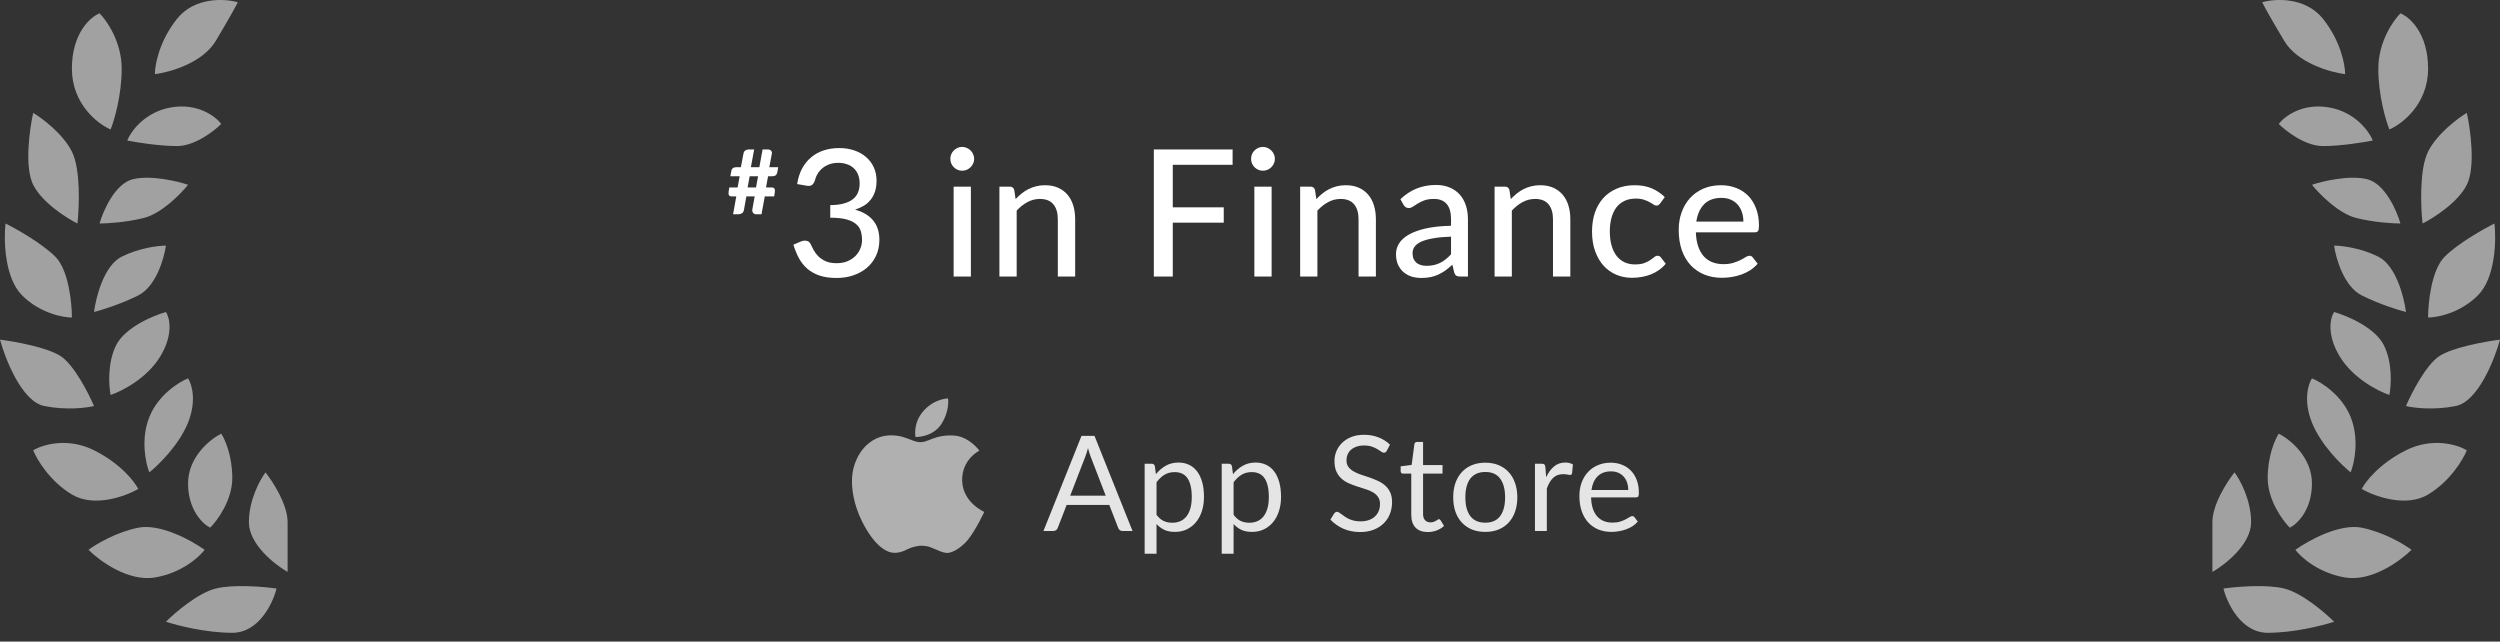
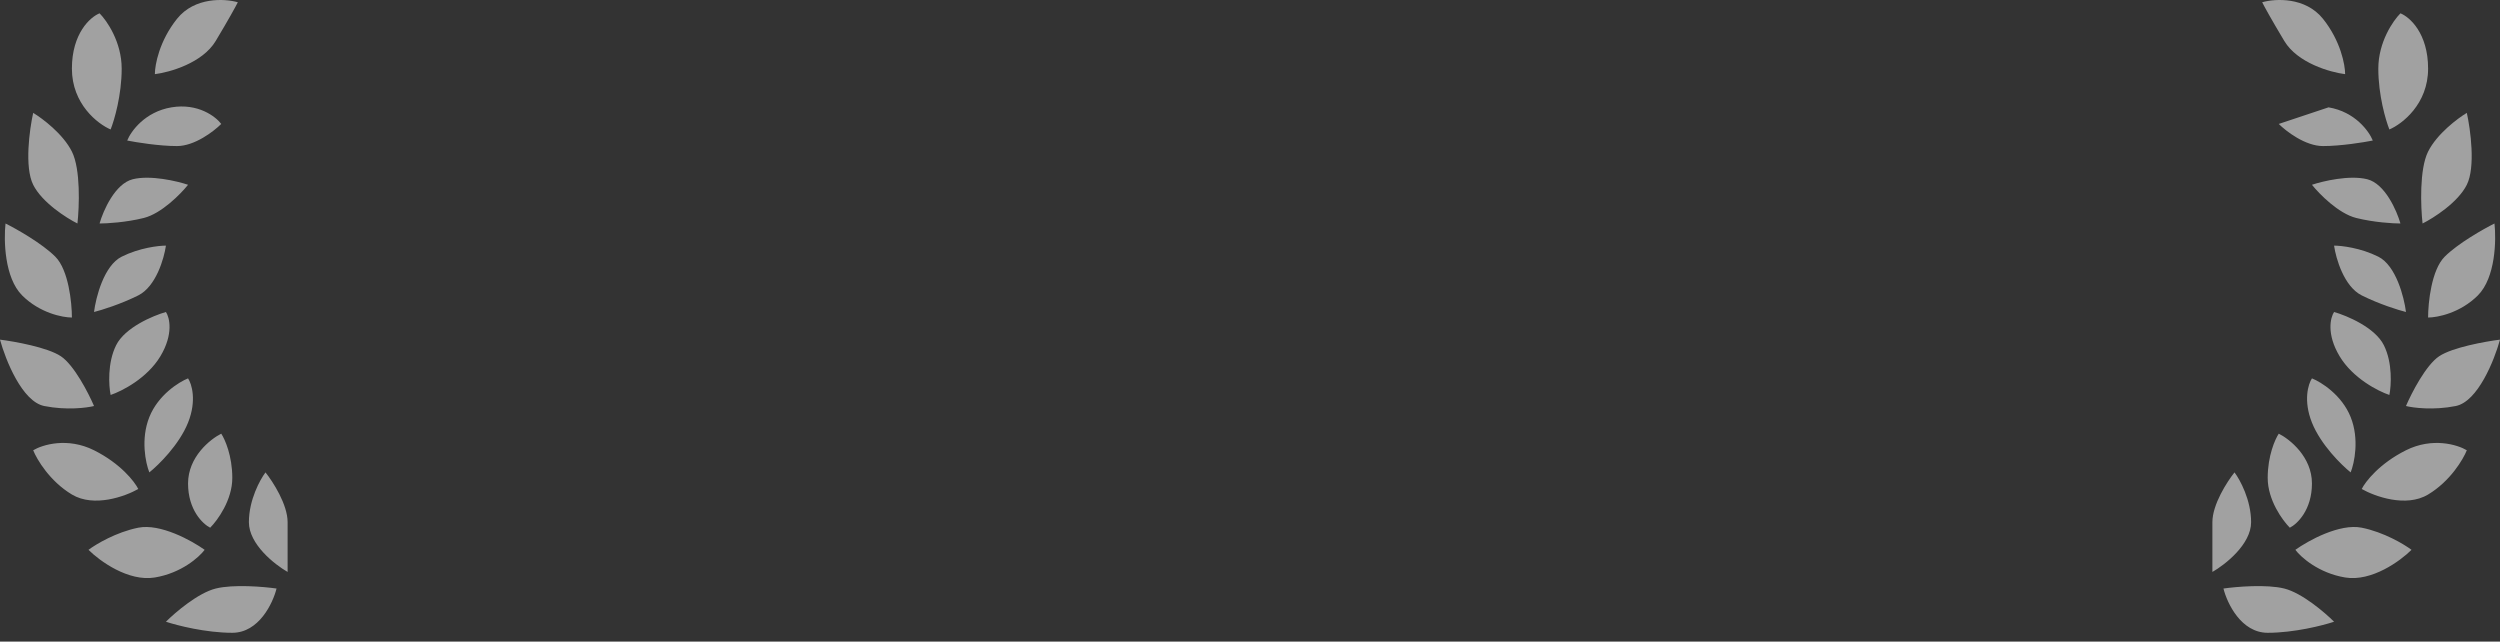
<svg xmlns="http://www.w3.org/2000/svg" width="226" height="58" viewBox="0 0 226 58" fill="none">
  <rect x="0" y="0" width="226" height="58" fill="#333333" stroke="none" />
  <path opacity="0.54" fill-rule="evenodd" clip-rule="evenodd" d="M21.5 0.204C20.333 -0.13 17.6 -0.296 16 1.704C14.4 3.704 14 5.87 14 6.704C15.333 6.537 18.3 5.704 19.5 3.704C20.7 1.704 21.333 0.537 21.5 0.204ZM9 1.204C9.667 1.87 11 3.804 11 6.204C11 8.604 10.333 10.87 10 11.704C8.833 11.204 6.5 9.404 6.5 6.204C6.5 3.004 8.167 1.537 9 1.204ZM17 43.704C17 41.304 19 39.704 20 39.204C20.333 39.704 21 41.204 21 43.204C21 45.204 19.667 47.037 19 47.704C18.333 47.37 17 46.104 17 43.704ZM26 47.204C26 45.604 24.667 43.537 24 42.704C23.5 43.37 22.5 45.204 22.5 47.204C22.5 49.204 24.833 51.037 26 51.704V47.204ZM25 53.204C24.667 54.537 23.4 57.204 21 57.204C18.6 57.204 16 56.537 15 56.204C15.833 55.37 17.9 53.604 19.5 53.204C21.1 52.804 23.833 53.037 25 53.204ZM3 16.704C2.2 15.104 2.667 11.704 3 10.204C3.833 10.704 5.7 12.104 6.5 13.704C7.3 15.304 7.167 18.704 7 20.204C6 19.704 3.8 18.304 3 16.704ZM15.5 9.704C13.1 10.104 11.833 11.87 11.5 12.704C12.333 12.87 14.4 13.204 16 13.204C17.6 13.204 19.333 11.87 20 11.204C19.5 10.537 17.9 9.304 15.5 9.704ZM12 16.204C10.4 16.604 9.333 19.037 9 20.204C9.667 20.204 11.4 20.104 13 19.704C14.6 19.304 16.333 17.537 17 16.704C16 16.37 13.6 15.804 12 16.204ZM0.5 20.204C0.333 21.704 0.4 25.104 2 26.704C3.6 28.304 5.667 28.704 6.5 28.704C6.5 27.37 6.2 24.404 5 23.204C3.8 22.004 1.5 20.704 0.5 20.204ZM4 36.704C2 36.304 0.5 32.537 0 30.704C1.333 30.87 4.3 31.404 5.5 32.204C6.7 33.004 8 35.537 8.5 36.704C7.833 36.87 6 37.104 4 36.704ZM8.5 28.204C8.667 26.87 9.4 24.004 11 23.204C12.6 22.404 14.333 22.204 15 22.204C14.833 23.37 14.1 25.904 12.5 26.704C10.9 27.504 9.167 28.037 8.5 28.204ZM10.5 31.204C11.3 29.604 13.833 28.537 15 28.204C15.333 28.704 15.7 30.204 14.5 32.204C13.3 34.204 11 35.37 10 35.704C9.833 34.87 9.7 32.804 10.5 31.204ZM3 40.704C3.833 40.204 6.1 39.504 8.5 40.704C10.9 41.904 12.167 43.537 12.5 44.204C11.333 44.87 8.5 45.904 6.5 44.704C4.5 43.504 3.333 41.537 3 40.704ZM14 52.204C11.6 52.604 9 50.704 8 49.704C8.667 49.204 10.5 48.104 12.5 47.704C14.5 47.304 17.333 48.87 18.5 49.704C18 50.37 16.4 51.804 14 52.204ZM17 34.204C16.167 34.537 14.3 35.704 13.5 37.704C12.7 39.704 13.167 41.87 13.5 42.704C14.333 42.037 16.2 40.204 17 38.204C17.8 36.204 17.333 34.704 17 34.204Z" fill="white" />
-   <path opacity="0.54" fill-rule="evenodd" clip-rule="evenodd" d="M204.5 0.204C205.667 -0.13 208.4 -0.296 210 1.704C211.6 3.704 212 5.87 212 6.704C210.667 6.537 207.7 5.704 206.5 3.704C205.3 1.704 204.667 0.537 204.5 0.204ZM217 1.204C216.333 1.87 215 3.804 215 6.204C215 8.604 215.667 10.87 216 11.704C217.167 11.204 219.5 9.404 219.5 6.204C219.5 3.004 217.833 1.537 217 1.204ZM209 43.704C209 41.304 207 39.704 206 39.204C205.667 39.704 205 41.204 205 43.204C205 45.204 206.333 47.037 207 47.704C207.667 47.37 209 46.104 209 43.704ZM200 47.204C200 45.604 201.333 43.537 202 42.704C202.5 43.37 203.5 45.204 203.5 47.204C203.5 49.204 201.167 51.037 200 51.704V47.204ZM201 53.204C201.333 54.537 202.6 57.204 205 57.204C207.4 57.204 210 56.537 211 56.204C210.167 55.37 208.1 53.604 206.5 53.204C204.9 52.804 202.167 53.037 201 53.204ZM223 16.704C223.8 15.104 223.333 11.704 223 10.204C222.167 10.704 220.3 12.104 219.5 13.704C218.7 15.304 218.833 18.704 219 20.204C220 19.704 222.2 18.304 223 16.704ZM210.5 9.704C212.9 10.104 214.167 11.87 214.5 12.704C213.667 12.87 211.6 13.204 210 13.204C208.4 13.204 206.667 11.87 206 11.204C206.5 10.537 208.1 9.304 210.5 9.704ZM214 16.204C215.6 16.604 216.667 19.037 217 20.204C216.333 20.204 214.6 20.104 213 19.704C211.4 19.304 209.667 17.537 209 16.704C210 16.37 212.4 15.804 214 16.204ZM225.5 20.204C225.667 21.704 225.6 25.104 224 26.704C222.4 28.304 220.333 28.704 219.5 28.704C219.5 27.37 219.8 24.404 221 23.204C222.2 22.004 224.5 20.704 225.5 20.204ZM222 36.704C224 36.304 225.5 32.537 226 30.704C224.667 30.87 221.7 31.404 220.5 32.204C219.3 33.004 218 35.537 217.5 36.704C218.167 36.87 220 37.104 222 36.704ZM217.5 28.204C217.333 26.87 216.6 24.004 215 23.204C213.4 22.404 211.667 22.204 211 22.204C211.167 23.37 211.9 25.904 213.5 26.704C215.1 27.504 216.833 28.037 217.5 28.204ZM215.5 31.204C214.7 29.604 212.167 28.537 211 28.204C210.667 28.704 210.3 30.204 211.5 32.204C212.7 34.204 215 35.37 216 35.704C216.167 34.87 216.3 32.804 215.5 31.204ZM223 40.704C222.167 40.204 219.9 39.504 217.5 40.704C215.1 41.904 213.833 43.537 213.5 44.204C214.667 44.87 217.5 45.904 219.5 44.704C221.5 43.504 222.667 41.537 223 40.704ZM212 52.204C214.4 52.604 217 50.704 218 49.704C217.333 49.204 215.5 48.104 213.5 47.704C211.5 47.304 208.667 48.87 207.5 49.704C208 50.37 209.6 51.804 212 52.204ZM209 34.204C209.833 34.537 211.7 35.704 212.5 37.704C213.3 39.704 212.833 41.87 212.5 42.704C211.667 42.037 209.8 40.204 209 38.204C208.2 36.204 208.667 34.704 209 34.204Z" fill="white" />
-   <path d="M68.528 15.936H67.768L67.584 16.944H68.344L68.528 15.936ZM70.352 15.112L70.264 15.592C70.243 15.704 70.195 15.789 70.12 15.848C70.046 15.907 69.931 15.936 69.776 15.936H69.432L69.248 16.944H69.768C69.88 16.944 69.96 16.979 70.008 17.048C70.056 17.117 70.067 17.235 70.04 17.4L69.984 17.752H69.136L68.84 19.368H68.328C68.227 19.368 68.141 19.323 68.072 19.232C68.008 19.141 67.99 19.032 68.016 18.904L68.224 17.752H67.472L67.256 18.96C67.23 19.109 67.168 19.216 67.072 19.28C66.981 19.339 66.877 19.368 66.76 19.368H66.272L66.56 17.752H66.152C66.035 17.752 65.952 17.72 65.904 17.656C65.856 17.587 65.846 17.467 65.872 17.296L65.928 16.944H66.68L66.864 15.936H66.024L66.112 15.456C66.133 15.339 66.181 15.253 66.256 15.2C66.331 15.141 66.445 15.112 66.6 15.112H66.976L67.208 13.888C67.23 13.765 67.283 13.672 67.368 13.608C67.454 13.544 67.555 13.512 67.672 13.512H68.176L67.88 15.112H68.648L68.936 13.512H69.432C69.549 13.512 69.64 13.549 69.704 13.624C69.773 13.693 69.797 13.784 69.776 13.896L69.544 15.112H70.352ZM72.064 16.64C72.144 16.107 72.293 15.637 72.512 15.232C72.731 14.827 73.005 14.488 73.336 14.216C73.666 13.939 74.045 13.731 74.472 13.592C74.904 13.453 75.368 13.384 75.864 13.384C76.36 13.384 76.816 13.456 77.232 13.6C77.648 13.739 78.002 13.939 78.296 14.2C78.594 14.456 78.826 14.765 78.992 15.128C79.157 15.491 79.24 15.891 79.24 16.328C79.24 16.696 79.195 17.021 79.104 17.304C79.013 17.587 78.882 17.835 78.712 18.048C78.546 18.261 78.344 18.443 78.104 18.592C77.864 18.736 77.594 18.856 77.296 18.952C78.026 19.155 78.576 19.485 78.944 19.944C79.312 20.397 79.496 20.973 79.496 21.672C79.496 22.211 79.394 22.696 79.192 23.128C78.989 23.555 78.712 23.917 78.36 24.216C78.008 24.509 77.597 24.736 77.128 24.896C76.664 25.051 76.168 25.128 75.64 25.128C75.037 25.128 74.52 25.056 74.088 24.912C73.656 24.763 73.288 24.557 72.984 24.296C72.68 24.029 72.427 23.712 72.224 23.344C72.026 22.971 71.859 22.563 71.72 22.12L72.4 21.832C72.576 21.757 72.746 21.736 72.912 21.768C73.077 21.8 73.197 21.893 73.272 22.048C73.352 22.208 73.442 22.389 73.544 22.592C73.65 22.789 73.792 22.979 73.968 23.16C74.144 23.336 74.362 23.485 74.624 23.608C74.891 23.731 75.224 23.792 75.624 23.792C76.008 23.792 76.344 23.731 76.632 23.608C76.92 23.48 77.16 23.317 77.352 23.12C77.544 22.917 77.688 22.693 77.784 22.448C77.88 22.203 77.928 21.96 77.928 21.72C77.928 21.421 77.891 21.147 77.816 20.896C77.741 20.645 77.597 20.432 77.384 20.256C77.176 20.075 76.885 19.933 76.512 19.832C76.138 19.731 75.653 19.68 75.056 19.68V18.544C75.546 18.539 75.96 18.488 76.296 18.392C76.637 18.296 76.912 18.163 77.12 17.992C77.328 17.821 77.477 17.619 77.568 17.384C77.664 17.149 77.712 16.888 77.712 16.6C77.712 16.285 77.664 16.011 77.568 15.776C77.472 15.541 77.336 15.347 77.16 15.192C76.989 15.032 76.784 14.915 76.544 14.84C76.309 14.76 76.053 14.72 75.776 14.72C75.499 14.72 75.243 14.76 75.008 14.84C74.773 14.92 74.565 15.032 74.384 15.176C74.203 15.32 74.05 15.491 73.928 15.688C73.805 15.885 73.717 16.099 73.664 16.328C73.589 16.531 73.493 16.667 73.376 16.736C73.264 16.805 73.101 16.821 72.888 16.784L72.064 16.64ZM87.768 16.872V25H86.208V16.872H87.768ZM88.064 14.36C88.064 14.504 88.035 14.643 87.976 14.776C87.917 14.904 87.837 15.019 87.736 15.12C87.64 15.216 87.525 15.293 87.392 15.352C87.259 15.405 87.12 15.432 86.976 15.432C86.832 15.432 86.696 15.405 86.568 15.352C86.44 15.293 86.325 15.216 86.224 15.12C86.128 15.019 86.051 14.904 85.992 14.776C85.939 14.643 85.912 14.504 85.912 14.36C85.912 14.211 85.939 14.072 85.992 13.944C86.051 13.811 86.128 13.696 86.224 13.6C86.325 13.499 86.44 13.421 86.568 13.368C86.696 13.309 86.832 13.28 86.976 13.28C87.12 13.28 87.259 13.309 87.392 13.368C87.525 13.421 87.64 13.499 87.736 13.6C87.837 13.696 87.917 13.811 87.976 13.944C88.035 14.072 88.064 14.211 88.064 14.36ZM91.811 18C91.987 17.813 92.171 17.643 92.363 17.488C92.555 17.333 92.757 17.203 92.971 17.096C93.189 16.984 93.421 16.899 93.667 16.84C93.917 16.776 94.184 16.744 94.467 16.744C94.915 16.744 95.307 16.819 95.643 16.968C95.984 17.117 96.269 17.328 96.499 17.6C96.728 17.867 96.901 18.189 97.019 18.568C97.136 18.947 97.195 19.365 97.195 19.824V25H95.627V19.824C95.627 19.243 95.493 18.792 95.227 18.472C94.96 18.147 94.552 17.984 94.003 17.984C93.603 17.984 93.227 18.08 92.875 18.272C92.528 18.459 92.205 18.715 91.907 19.04V25H90.347V16.872H91.283C91.501 16.872 91.637 16.976 91.691 17.184L91.811 18ZM106.019 14.896V18.744H110.627V20.128H106.019V25H104.307V13.512H111.427V14.896H106.019ZM114.954 16.872V25H113.394V16.872H114.954ZM115.25 14.36C115.25 14.504 115.221 14.643 115.162 14.776C115.104 14.904 115.024 15.019 114.922 15.12C114.826 15.216 114.712 15.293 114.578 15.352C114.445 15.405 114.306 15.432 114.162 15.432C114.018 15.432 113.882 15.405 113.754 15.352C113.626 15.293 113.512 15.216 113.41 15.12C113.314 15.019 113.237 14.904 113.178 14.776C113.125 14.643 113.098 14.504 113.098 14.36C113.098 14.211 113.125 14.072 113.178 13.944C113.237 13.811 113.314 13.696 113.41 13.6C113.512 13.499 113.626 13.421 113.754 13.368C113.882 13.309 114.018 13.28 114.162 13.28C114.306 13.28 114.445 13.309 114.578 13.368C114.712 13.421 114.826 13.499 114.922 13.6C115.024 13.696 115.104 13.811 115.162 13.944C115.221 14.072 115.25 14.211 115.25 14.36ZM118.997 18C119.173 17.813 119.357 17.643 119.549 17.488C119.741 17.333 119.944 17.203 120.157 17.096C120.376 16.984 120.608 16.899 120.853 16.84C121.104 16.776 121.37 16.744 121.653 16.744C122.101 16.744 122.493 16.819 122.829 16.968C123.17 17.117 123.456 17.328 123.685 17.6C123.914 17.867 124.088 18.189 124.205 18.568C124.322 18.947 124.381 19.365 124.381 19.824V25H122.813V19.824C122.813 19.243 122.68 18.792 122.413 18.472C122.146 18.147 121.738 17.984 121.189 17.984C120.789 17.984 120.413 18.08 120.061 18.272C119.714 18.459 119.392 18.715 119.093 19.04V25H117.533V16.872H118.469C118.688 16.872 118.824 16.976 118.877 17.184L118.997 18ZM131.174 21.392C130.539 21.413 130.001 21.464 129.558 21.544C129.115 21.619 128.755 21.72 128.478 21.848C128.201 21.976 128.001 22.128 127.878 22.304C127.755 22.475 127.694 22.667 127.694 22.88C127.694 23.083 127.726 23.259 127.79 23.408C127.859 23.552 127.95 23.672 128.062 23.768C128.179 23.859 128.315 23.925 128.47 23.968C128.625 24.011 128.793 24.032 128.974 24.032C129.214 24.032 129.433 24.008 129.63 23.96C129.833 23.912 130.022 23.845 130.198 23.76C130.374 23.669 130.542 23.56 130.702 23.432C130.862 23.304 131.019 23.157 131.174 22.992V21.392ZM126.598 18.008C127.051 17.576 127.542 17.253 128.07 17.04C128.603 16.827 129.187 16.72 129.822 16.72C130.286 16.72 130.697 16.797 131.054 16.952C131.411 17.101 131.713 17.312 131.958 17.584C132.203 17.856 132.387 18.181 132.51 18.56C132.638 18.939 132.702 19.357 132.702 19.816V25H132.006C131.851 25 131.734 24.976 131.654 24.928C131.574 24.875 131.51 24.779 131.462 24.64L131.294 23.928C131.086 24.12 130.881 24.291 130.678 24.44C130.475 24.584 130.262 24.709 130.038 24.816C129.819 24.917 129.585 24.995 129.334 25.048C129.083 25.101 128.806 25.128 128.502 25.128C128.182 25.128 127.881 25.085 127.598 25C127.321 24.909 127.078 24.773 126.87 24.592C126.662 24.411 126.497 24.184 126.374 23.912C126.257 23.64 126.198 23.323 126.198 22.96C126.198 22.64 126.283 22.333 126.454 22.04C126.63 21.741 126.913 21.475 127.302 21.24C127.697 21.005 128.209 20.813 128.838 20.664C129.473 20.515 130.251 20.429 131.174 20.408V19.816C131.174 19.203 131.043 18.744 130.782 18.44C130.521 18.136 130.137 17.984 129.63 17.984C129.289 17.984 129.001 18.027 128.766 18.112C128.537 18.197 128.337 18.293 128.166 18.4C128.001 18.501 127.854 18.595 127.726 18.68C127.603 18.765 127.475 18.808 127.342 18.808C127.235 18.808 127.142 18.779 127.062 18.72C126.987 18.661 126.926 18.592 126.878 18.512L126.598 18.008ZM136.574 18C136.75 17.813 136.934 17.643 137.126 17.488C137.318 17.333 137.521 17.203 137.734 17.096C137.953 16.984 138.185 16.899 138.43 16.84C138.681 16.776 138.948 16.744 139.23 16.744C139.678 16.744 140.07 16.819 140.406 16.968C140.748 17.117 141.033 17.328 141.262 17.6C141.492 17.867 141.665 18.189 141.782 18.568C141.9 18.947 141.958 19.365 141.958 19.824V25H140.39V19.824C140.39 19.243 140.257 18.792 139.99 18.472C139.724 18.147 139.316 17.984 138.766 17.984C138.366 17.984 137.99 18.08 137.638 18.272C137.292 18.459 136.969 18.715 136.67 19.04V25H135.11V16.872H136.046C136.265 16.872 136.401 16.976 136.454 17.184L136.574 18ZM150.079 18.392C150.031 18.451 149.983 18.499 149.935 18.536C149.893 18.568 149.829 18.584 149.743 18.584C149.658 18.584 149.567 18.552 149.471 18.488C149.381 18.419 149.263 18.347 149.119 18.272C148.981 18.192 148.81 18.12 148.607 18.056C148.41 17.987 148.165 17.952 147.871 17.952C147.487 17.952 147.149 18.021 146.855 18.16C146.562 18.299 146.317 18.496 146.119 18.752C145.927 19.008 145.781 19.32 145.679 19.688C145.578 20.056 145.527 20.469 145.527 20.928C145.527 21.403 145.581 21.827 145.687 22.2C145.794 22.568 145.946 22.88 146.143 23.136C146.341 23.387 146.581 23.579 146.863 23.712C147.146 23.84 147.461 23.904 147.807 23.904C148.143 23.904 148.421 23.864 148.639 23.784C148.858 23.699 149.039 23.608 149.183 23.512C149.327 23.416 149.447 23.328 149.543 23.248C149.639 23.163 149.738 23.12 149.839 23.12C149.967 23.12 150.066 23.168 150.135 23.264L150.583 23.84C150.397 24.069 150.186 24.264 149.951 24.424C149.722 24.584 149.477 24.715 149.215 24.816C148.954 24.917 148.679 24.992 148.391 25.04C148.109 25.088 147.821 25.112 147.527 25.112C147.021 25.112 146.546 25.019 146.103 24.832C145.666 24.645 145.285 24.373 144.959 24.016C144.639 23.659 144.386 23.221 144.199 22.704C144.013 22.181 143.919 21.589 143.919 20.928C143.919 20.325 144.002 19.768 144.167 19.256C144.338 18.744 144.586 18.304 144.911 17.936C145.242 17.563 145.647 17.272 146.127 17.064C146.607 16.851 147.157 16.744 147.775 16.744C148.357 16.744 148.869 16.837 149.311 17.024C149.754 17.211 150.149 17.475 150.495 17.816L150.079 18.392ZM157.603 20.032C157.603 19.723 157.558 19.437 157.467 19.176C157.382 18.915 157.254 18.688 157.083 18.496C156.912 18.304 156.704 18.155 156.459 18.048C156.214 17.941 155.931 17.888 155.611 17.888C154.955 17.888 154.438 18.077 154.059 18.456C153.686 18.835 153.448 19.36 153.347 20.032H157.603ZM158.891 23.84C158.699 24.064 158.478 24.259 158.227 24.424C157.976 24.584 157.71 24.715 157.427 24.816C157.144 24.917 156.851 24.992 156.547 25.04C156.248 25.088 155.952 25.112 155.659 25.112C155.099 25.112 154.579 25.019 154.099 24.832C153.624 24.64 153.211 24.363 152.859 24C152.512 23.632 152.24 23.179 152.043 22.64C151.851 22.096 151.755 21.472 151.755 20.768C151.755 20.203 151.843 19.677 152.019 19.192C152.195 18.701 152.446 18.275 152.771 17.912C153.102 17.549 153.504 17.264 153.979 17.056C154.454 16.848 154.987 16.744 155.579 16.744C156.075 16.744 156.531 16.827 156.947 16.992C157.368 17.152 157.731 17.387 158.035 17.696C158.339 18.005 158.576 18.387 158.747 18.84C158.923 19.293 159.011 19.811 159.011 20.392C159.011 20.632 158.984 20.795 158.931 20.88C158.878 20.96 158.779 21 158.635 21H153.307C153.323 21.485 153.392 21.909 153.515 22.272C153.638 22.629 153.806 22.928 154.019 23.168C154.238 23.408 154.496 23.587 154.795 23.704C155.094 23.821 155.427 23.88 155.795 23.88C156.142 23.88 156.44 23.84 156.691 23.76C156.947 23.68 157.166 23.595 157.347 23.504C157.534 23.408 157.688 23.32 157.811 23.24C157.939 23.16 158.051 23.12 158.147 23.12C158.275 23.12 158.374 23.168 158.443 23.264L158.891 23.84Z" fill="white" />
-   <path d="M99.957 44.808L98.607 41.31C98.567 41.206 98.525 41.086 98.481 40.95C98.437 40.81 98.395 40.662 98.355 40.506C98.271 40.83 98.185 41.1 98.097 41.316L96.747 44.808H99.957ZM102.381 48H101.481C101.377 48 101.293 47.974 101.229 47.922C101.165 47.87 101.117 47.804 101.085 47.724L100.281 45.648H96.423L95.619 47.724C95.595 47.796 95.549 47.86 95.481 47.916C95.413 47.972 95.329 48 95.229 48H94.329L97.767 39.402H98.943L102.381 48ZM104.55 46.536C104.746 46.8 104.96 46.986 105.192 47.094C105.424 47.202 105.684 47.256 105.972 47.256C106.54 47.256 106.976 47.054 107.28 46.65C107.584 46.246 107.736 45.67 107.736 44.922C107.736 44.526 107.7 44.186 107.628 43.902C107.56 43.618 107.46 43.386 107.328 43.206C107.196 43.022 107.034 42.888 106.842 42.804C106.65 42.72 106.432 42.678 106.188 42.678C105.84 42.678 105.534 42.758 105.27 42.918C105.01 43.078 104.77 43.304 104.55 43.596V46.536ZM104.496 42.864C104.752 42.548 105.048 42.294 105.384 42.102C105.72 41.91 106.104 41.814 106.536 41.814C106.888 41.814 107.206 41.882 107.49 42.018C107.774 42.15 108.016 42.348 108.216 42.612C108.416 42.872 108.57 43.196 108.678 43.584C108.786 43.972 108.84 44.418 108.84 44.922C108.84 45.37 108.78 45.788 108.66 46.176C108.54 46.56 108.366 46.894 108.138 47.178C107.914 47.458 107.638 47.68 107.31 47.844C106.986 48.004 106.62 48.084 106.212 48.084C105.84 48.084 105.52 48.022 105.252 47.898C104.988 47.77 104.754 47.594 104.55 47.37V50.058H103.476V41.922H104.118C104.27 41.922 104.364 41.996 104.4 42.144L104.496 42.864ZM111.517 46.536C111.713 46.8 111.927 46.986 112.159 47.094C112.391 47.202 112.651 47.256 112.939 47.256C113.507 47.256 113.943 47.054 114.247 46.65C114.551 46.246 114.703 45.67 114.703 44.922C114.703 44.526 114.667 44.186 114.595 43.902C114.527 43.618 114.427 43.386 114.295 43.206C114.163 43.022 114.001 42.888 113.809 42.804C113.617 42.72 113.399 42.678 113.155 42.678C112.807 42.678 112.501 42.758 112.237 42.918C111.977 43.078 111.737 43.304 111.517 43.596V46.536ZM111.463 42.864C111.719 42.548 112.015 42.294 112.351 42.102C112.687 41.91 113.071 41.814 113.503 41.814C113.855 41.814 114.173 41.882 114.457 42.018C114.741 42.15 114.983 42.348 115.183 42.612C115.383 42.872 115.537 43.196 115.645 43.584C115.753 43.972 115.807 44.418 115.807 44.922C115.807 45.37 115.747 45.788 115.627 46.176C115.507 46.56 115.333 46.894 115.105 47.178C114.881 47.458 114.605 47.68 114.277 47.844C113.953 48.004 113.587 48.084 113.179 48.084C112.807 48.084 112.487 48.022 112.219 47.898C111.955 47.77 111.721 47.594 111.517 47.37V50.058H110.443V41.922H111.085C111.237 41.922 111.331 41.996 111.367 42.144L111.463 42.864ZM125.37 40.746C125.334 40.806 125.294 40.852 125.25 40.884C125.21 40.912 125.16 40.926 125.1 40.926C125.032 40.926 124.952 40.892 124.86 40.824C124.768 40.756 124.652 40.682 124.512 40.602C124.376 40.518 124.21 40.442 124.014 40.374C123.822 40.306 123.588 40.272 123.312 40.272C123.052 40.272 122.822 40.308 122.622 40.38C122.426 40.448 122.26 40.542 122.124 40.662C121.992 40.782 121.892 40.924 121.824 41.088C121.756 41.248 121.722 41.422 121.722 41.61C121.722 41.85 121.78 42.05 121.896 42.21C122.016 42.366 122.172 42.5 122.364 42.612C122.56 42.724 122.78 42.822 123.024 42.906C123.272 42.986 123.524 43.07 123.78 43.158C124.04 43.246 124.292 43.346 124.536 43.458C124.784 43.566 125.004 43.704 125.196 43.872C125.392 44.04 125.548 44.246 125.664 44.49C125.784 44.734 125.844 45.034 125.844 45.39C125.844 45.766 125.78 46.12 125.652 46.452C125.524 46.78 125.336 47.066 125.088 47.31C124.844 47.554 124.542 47.746 124.182 47.886C123.826 48.026 123.42 48.096 122.964 48.096C122.404 48.096 121.896 47.996 121.44 47.796C120.984 47.592 120.594 47.318 120.27 46.974L120.606 46.422C120.638 46.378 120.676 46.342 120.72 46.314C120.768 46.282 120.82 46.266 120.876 46.266C120.928 46.266 120.986 46.288 121.05 46.332C121.118 46.372 121.194 46.424 121.278 46.488C121.362 46.552 121.458 46.622 121.566 46.698C121.674 46.774 121.796 46.844 121.932 46.908C122.072 46.972 122.23 47.026 122.406 47.07C122.582 47.11 122.78 47.13 123 47.13C123.276 47.13 123.522 47.092 123.738 47.016C123.954 46.94 124.136 46.834 124.284 46.698C124.436 46.558 124.552 46.392 124.632 46.2C124.712 46.008 124.752 45.794 124.752 45.558C124.752 45.298 124.692 45.086 124.572 44.922C124.456 44.754 124.302 44.614 124.11 44.502C123.918 44.39 123.698 44.296 123.45 44.22C123.202 44.14 122.95 44.06 122.694 43.98C122.438 43.896 122.186 43.8 121.938 43.692C121.69 43.584 121.47 43.444 121.278 43.272C121.086 43.1 120.93 42.886 120.81 42.63C120.694 42.37 120.636 42.05 120.636 41.67C120.636 41.366 120.694 41.072 120.81 40.788C120.93 40.504 121.102 40.252 121.326 40.032C121.554 39.812 121.832 39.636 122.16 39.504C122.492 39.372 122.872 39.306 123.3 39.306C123.78 39.306 124.216 39.382 124.608 39.534C125.004 39.686 125.352 39.906 125.652 40.194L125.37 40.746ZM129.072 48.096C128.592 48.096 128.222 47.962 127.962 47.694C127.706 47.426 127.578 47.04 127.578 46.536V42.816H126.846C126.782 42.816 126.728 42.798 126.684 42.762C126.64 42.722 126.618 42.662 126.618 42.582V42.156L127.614 42.03L127.86 40.152C127.872 40.092 127.898 40.044 127.938 40.008C127.982 39.968 128.038 39.948 128.106 39.948H128.646V42.042H130.404V42.816H128.646V46.464C128.646 46.72 128.708 46.91 128.832 47.034C128.956 47.158 129.116 47.22 129.312 47.22C129.424 47.22 129.52 47.206 129.6 47.178C129.684 47.146 129.756 47.112 129.816 47.076C129.876 47.04 129.926 47.008 129.966 46.98C130.01 46.948 130.048 46.932 130.08 46.932C130.136 46.932 130.186 46.966 130.23 47.034L130.542 47.544C130.358 47.716 130.136 47.852 129.876 47.952C129.616 48.048 129.348 48.096 129.072 48.096ZM134.274 41.826C134.718 41.826 135.118 41.9 135.474 42.048C135.83 42.196 136.134 42.406 136.386 42.678C136.638 42.95 136.83 43.28 136.962 43.668C137.098 44.052 137.166 44.482 137.166 44.958C137.166 45.438 137.098 45.87 136.962 46.254C136.83 46.638 136.638 46.966 136.386 47.238C136.134 47.51 135.83 47.72 135.474 47.868C135.118 48.012 134.718 48.084 134.274 48.084C133.826 48.084 133.422 48.012 133.062 47.868C132.706 47.72 132.402 47.51 132.15 47.238C131.898 46.966 131.704 46.638 131.568 46.254C131.436 45.87 131.37 45.438 131.37 44.958C131.37 44.482 131.436 44.052 131.568 43.668C131.704 43.28 131.898 42.95 132.15 42.678C132.402 42.406 132.706 42.196 133.062 42.048C133.422 41.9 133.826 41.826 134.274 41.826ZM134.274 47.25C134.874 47.25 135.322 47.05 135.618 46.65C135.914 46.246 136.062 45.684 136.062 44.964C136.062 44.24 135.914 43.676 135.618 43.272C135.322 42.868 134.874 42.666 134.274 42.666C133.97 42.666 133.704 42.718 133.476 42.822C133.252 42.926 133.064 43.076 132.912 43.272C132.764 43.468 132.652 43.71 132.576 43.998C132.504 44.282 132.468 44.604 132.468 44.964C132.468 45.684 132.616 46.246 132.912 46.65C133.212 47.05 133.666 47.25 134.274 47.25ZM139.774 43.14C139.966 42.724 140.202 42.4 140.482 42.168C140.762 41.932 141.104 41.814 141.508 41.814C141.636 41.814 141.758 41.828 141.874 41.856C141.994 41.884 142.1 41.928 142.192 41.988L142.114 42.786C142.09 42.886 142.03 42.936 141.934 42.936C141.878 42.936 141.796 42.924 141.688 42.9C141.58 42.876 141.458 42.864 141.322 42.864C141.13 42.864 140.958 42.892 140.806 42.948C140.658 43.004 140.524 43.088 140.404 43.2C140.288 43.308 140.182 43.444 140.086 43.608C139.994 43.768 139.91 43.952 139.834 44.16V48H138.76V41.922H139.372C139.488 41.922 139.568 41.944 139.612 41.988C139.656 42.032 139.686 42.108 139.702 42.216L139.774 43.14ZM147.193 44.298C147.193 44.05 147.157 43.824 147.085 43.62C147.017 43.412 146.915 43.234 146.779 43.086C146.647 42.934 146.485 42.818 146.293 42.738C146.101 42.654 145.883 42.612 145.639 42.612C145.127 42.612 144.721 42.762 144.421 43.062C144.125 43.358 143.941 43.77 143.869 44.298H147.193ZM148.057 47.148C147.925 47.308 147.767 47.448 147.583 47.568C147.399 47.684 147.201 47.78 146.989 47.856C146.781 47.932 146.565 47.988 146.341 48.024C146.117 48.064 145.895 48.084 145.675 48.084C145.255 48.084 144.867 48.014 144.511 47.874C144.159 47.73 143.853 47.522 143.593 47.25C143.337 46.974 143.137 46.634 142.993 46.23C142.849 45.826 142.777 45.362 142.777 44.838C142.777 44.414 142.841 44.018 142.969 43.65C143.101 43.282 143.289 42.964 143.533 42.696C143.777 42.424 144.075 42.212 144.427 42.06C144.779 41.904 145.175 41.826 145.615 41.826C145.979 41.826 146.315 41.888 146.623 42.012C146.935 42.132 147.203 42.308 147.427 42.54C147.655 42.768 147.833 43.052 147.961 43.392C148.089 43.728 148.153 44.112 148.153 44.544C148.153 44.712 148.135 44.824 148.099 44.88C148.063 44.936 147.995 44.964 147.895 44.964H143.833C143.845 45.348 143.897 45.682 143.989 45.966C144.085 46.25 144.217 46.488 144.385 46.68C144.553 46.868 144.753 47.01 144.985 47.106C145.217 47.198 145.477 47.244 145.765 47.244C146.033 47.244 146.263 47.214 146.455 47.154C146.651 47.09 146.819 47.022 146.959 46.95C147.099 46.878 147.215 46.812 147.307 46.752C147.403 46.688 147.485 46.656 147.553 46.656C147.641 46.656 147.709 46.69 147.757 46.758L148.057 47.148Z" fill="white" fill-opacity="0.87" />
+   <path opacity="0.54" fill-rule="evenodd" clip-rule="evenodd" d="M204.5 0.204C205.667 -0.13 208.4 -0.296 210 1.704C211.6 3.704 212 5.87 212 6.704C210.667 6.537 207.7 5.704 206.5 3.704C205.3 1.704 204.667 0.537 204.5 0.204ZM217 1.204C216.333 1.87 215 3.804 215 6.204C215 8.604 215.667 10.87 216 11.704C217.167 11.204 219.5 9.404 219.5 6.204C219.5 3.004 217.833 1.537 217 1.204ZM209 43.704C209 41.304 207 39.704 206 39.204C205.667 39.704 205 41.204 205 43.204C205 45.204 206.333 47.037 207 47.704C207.667 47.37 209 46.104 209 43.704ZM200 47.204C200 45.604 201.333 43.537 202 42.704C202.5 43.37 203.5 45.204 203.5 47.204C203.5 49.204 201.167 51.037 200 51.704V47.204ZM201 53.204C201.333 54.537 202.6 57.204 205 57.204C207.4 57.204 210 56.537 211 56.204C210.167 55.37 208.1 53.604 206.5 53.204C204.9 52.804 202.167 53.037 201 53.204ZM223 16.704C223.8 15.104 223.333 11.704 223 10.204C222.167 10.704 220.3 12.104 219.5 13.704C218.7 15.304 218.833 18.704 219 20.204C220 19.704 222.2 18.304 223 16.704ZM210.5 9.704C212.9 10.104 214.167 11.87 214.5 12.704C213.667 12.87 211.6 13.204 210 13.204C208.4 13.204 206.667 11.87 206 11.204ZM214 16.204C215.6 16.604 216.667 19.037 217 20.204C216.333 20.204 214.6 20.104 213 19.704C211.4 19.304 209.667 17.537 209 16.704C210 16.37 212.4 15.804 214 16.204ZM225.5 20.204C225.667 21.704 225.6 25.104 224 26.704C222.4 28.304 220.333 28.704 219.5 28.704C219.5 27.37 219.8 24.404 221 23.204C222.2 22.004 224.5 20.704 225.5 20.204ZM222 36.704C224 36.304 225.5 32.537 226 30.704C224.667 30.87 221.7 31.404 220.5 32.204C219.3 33.004 218 35.537 217.5 36.704C218.167 36.87 220 37.104 222 36.704ZM217.5 28.204C217.333 26.87 216.6 24.004 215 23.204C213.4 22.404 211.667 22.204 211 22.204C211.167 23.37 211.9 25.904 213.5 26.704C215.1 27.504 216.833 28.037 217.5 28.204ZM215.5 31.204C214.7 29.604 212.167 28.537 211 28.204C210.667 28.704 210.3 30.204 211.5 32.204C212.7 34.204 215 35.37 216 35.704C216.167 34.87 216.3 32.804 215.5 31.204ZM223 40.704C222.167 40.204 219.9 39.504 217.5 40.704C215.1 41.904 213.833 43.537 213.5 44.204C214.667 44.87 217.5 45.904 219.5 44.704C221.5 43.504 222.667 41.537 223 40.704ZM212 52.204C214.4 52.604 217 50.704 218 49.704C217.333 49.204 215.5 48.104 213.5 47.704C211.5 47.304 208.667 48.87 207.5 49.704C208 50.37 209.6 51.804 212 52.204ZM209 34.204C209.833 34.537 211.7 35.704 212.5 37.704C213.3 39.704 212.833 41.87 212.5 42.704C211.667 42.037 209.8 40.204 209 38.204C208.2 36.204 208.667 34.704 209 34.204Z" fill="white" />
  <g opacity="0.7">
-     <path fill-rule="evenodd" clip-rule="evenodd" d="M85.106 38.323C84.328 39.547 82.761 39.509 82.761 39.509C82.761 39.509 82.499 38.252 83.496 37.135C84.493 36.018 85.704 36.018 85.704 36.018C85.704 36.018 85.884 37.098 85.106 38.323ZM86.981 39.534C87.952 39.915 88.536 40.739 88.536 40.739C88.536 40.739 86.915 41.527 86.981 43.485C87.047 45.443 88.979 46.277 88.979 46.277C88.979 46.277 88.238 47.867 87.502 48.794C87.103 49.297 86.247 49.983 85.627 49.983C85.225 49.983 84.849 49.76 84.424 49.599C84.045 49.456 83.931 49.361 83.393 49.334C82.96 49.312 82.364 49.481 82.044 49.648C81.7 49.827 81.014 50.137 80.335 49.877C79.563 49.581 78.868 48.783 78.303 47.825C77.24 46.025 77.04 44.535 77.02 43.629C77.013 43.299 76.987 42.168 77.72 40.996C78.453 39.823 79.493 39.534 79.493 39.534C79.493 39.534 80.457 39.123 81.728 39.534C82.458 39.771 82.831 40.01 83.306 39.967C83.781 39.925 84.013 39.729 84.668 39.534C85.306 39.345 86.294 39.265 86.981 39.534Z" fill="white" fill-opacity="0.87" />
-   </g>
+     </g>
</svg>